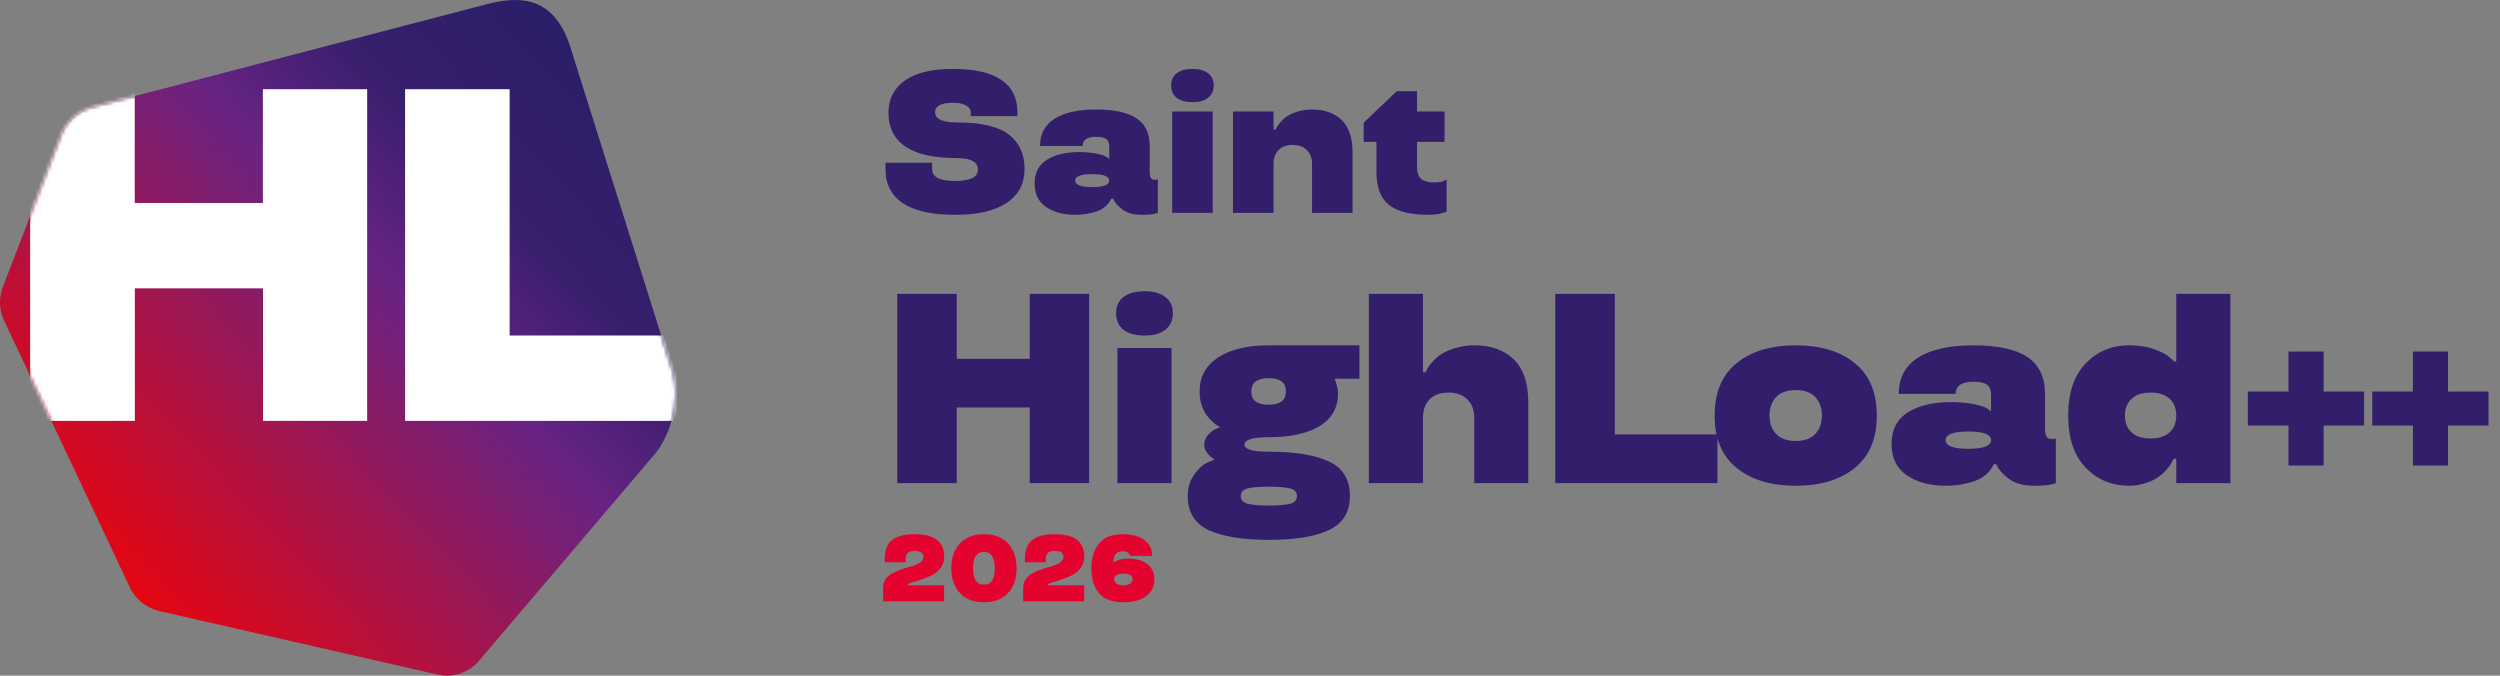
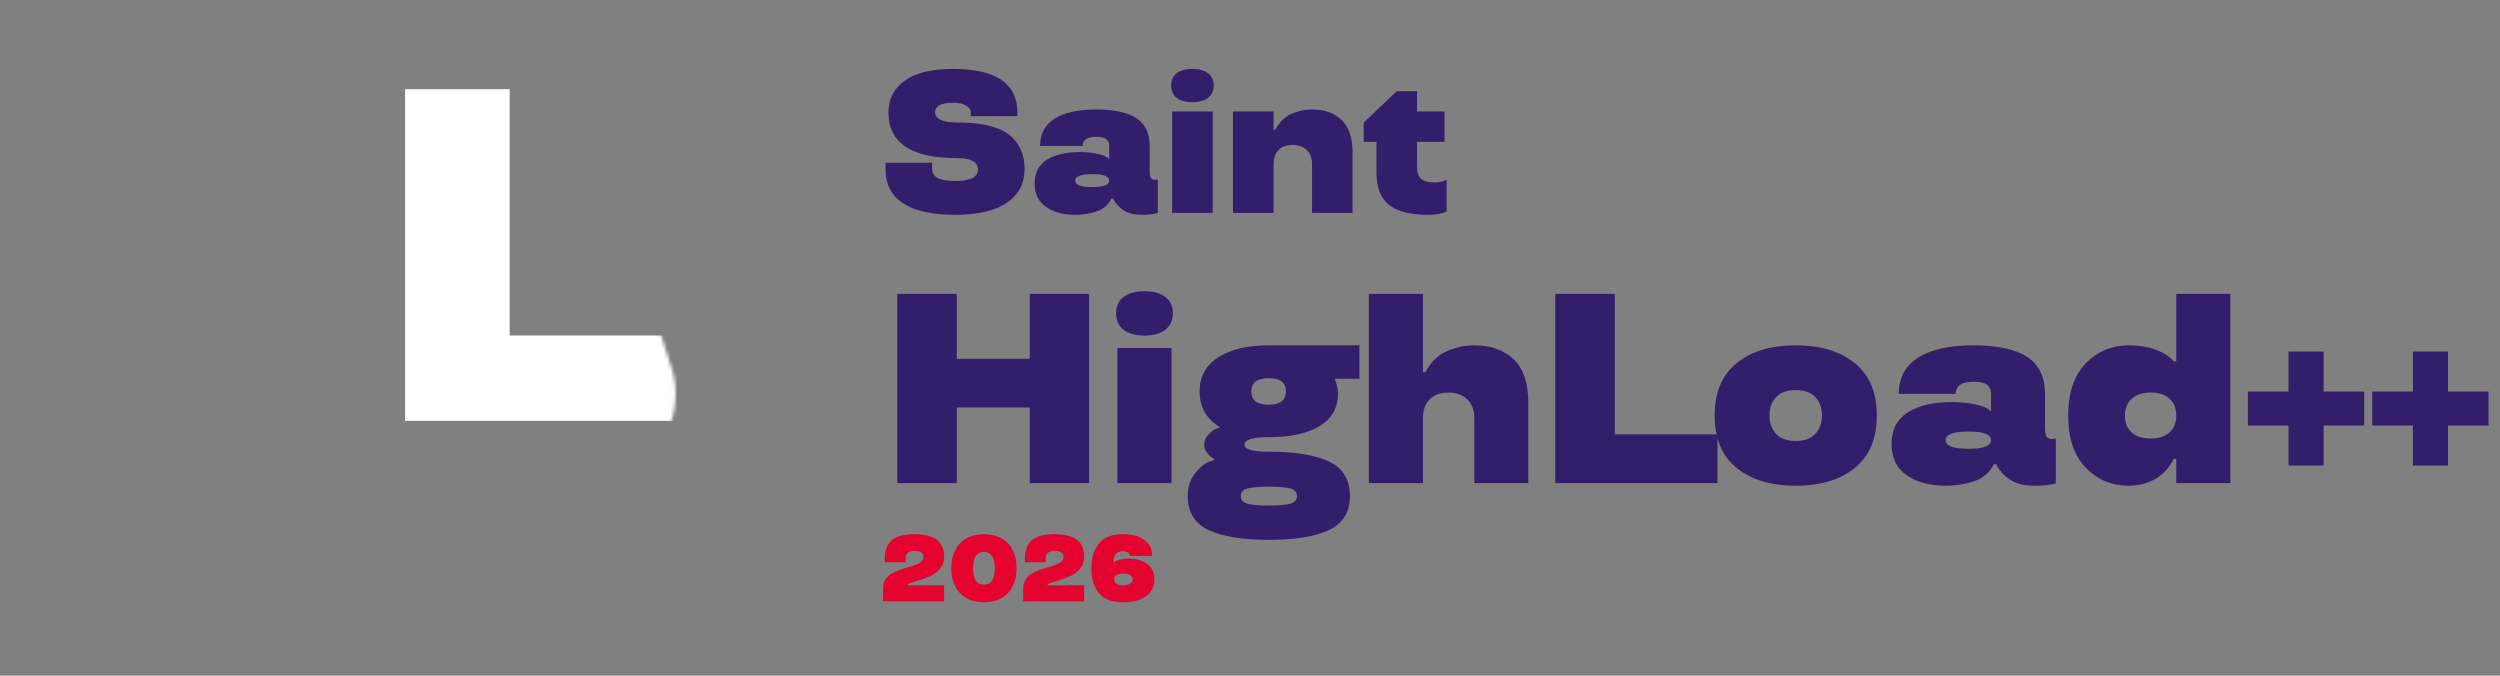
<svg xmlns="http://www.w3.org/2000/svg" width="740" height="200" viewBox="0 0 740 200" fill="none">
  <rect x="0" y="0" width="740" height="200" fill="#808080" stroke="none" />
-   <path d="M144.361 1.17C127.412 5.562 32.837 30.297 27.059 31.799C25.032 32.377 23.195 33.417 21.627 34.843C20.058 36.269 18.872 38.041 18.107 40.006C16.156 45.245 2.689 80.152 1.082 84.313C0.278 86.085 -0.066 88.05 0.01 90.015C0.087 91.98 0.623 93.868 1.541 95.601L38.307 173.582C39.111 175.431 40.373 177.049 41.942 178.32C43.511 179.592 45.347 180.478 47.298 180.902L129.44 199.665C131.736 200.204 134.108 200.089 136.327 199.318C138.546 198.548 140.497 197.199 141.989 195.35L194.021 134.168C197.082 130.546 202.208 119.874 198.956 109.548L168.847 14.038C164.523 0.322 155.686 -1.797 144.438 1.17H144.361Z" fill="url(#paint0_linear_2052_445)" />
  <mask id="mask0_2052_445" style="mask-type:luminance" maskUnits="userSpaceOnUse" x="0" y="0" width="200" height="200">
    <path d="M144.361 1.17C127.412 5.562 32.837 30.297 27.059 31.799C25.032 32.377 23.195 33.417 21.627 34.843C20.058 36.269 18.872 38.041 18.107 40.006C16.156 45.245 2.689 80.152 1.082 84.313C0.278 86.085 -0.066 88.05 0.01 90.015C0.087 91.98 0.623 93.868 1.541 95.601L38.307 173.582C39.111 175.431 40.373 177.049 41.942 178.32C43.511 179.592 45.347 180.478 47.298 180.902L129.44 199.665C131.736 200.204 134.108 200.089 136.327 199.318C138.546 198.548 140.497 197.199 141.989 195.35L194.021 134.168C197.082 130.546 202.208 119.874 198.956 109.548L168.847 14.038C164.523 0.322 155.686 -1.797 144.438 1.17H144.361Z" fill="white" />
  </mask>
  <g mask="url(#mask0_2052_445)">
-     <path d="M108.719 124.582H77.853V85.35H39.912V124.582H8.928V26.403H39.873V60.075H77.813V26.403H108.679V124.582H108.719Z" fill="white" />
    <path d="M150.853 99.308H204.247V124.582H119.908V26.403H150.853V99.308Z" fill="white" />
  </g>
  <path d="M301.16 33.351V34.376H287.361V33.351C287.361 32.472 286.902 31.769 285.984 31.241C285.086 30.694 283.787 30.421 282.088 30.421C278.572 30.421 276.805 31.358 276.785 33.233C276.785 35.226 278.953 36.231 283.289 36.251C290.398 36.251 295.516 37.442 298.641 39.825C301.727 42.227 303.27 45.636 303.27 50.05C303.27 54.308 301.541 57.618 298.084 59.981C294.607 62.384 289.471 63.585 282.674 63.585C275.857 63.585 270.721 62.442 267.264 60.157C263.826 57.852 262.107 54.483 262.107 50.05V48.175H275.906V50.05C275.906 52.413 278.172 53.585 282.703 53.565C287.215 53.565 289.471 52.433 289.471 50.167C289.471 47.921 287.371 46.798 283.172 46.798C269.754 46.798 263.025 42.315 262.986 33.351C262.986 29.308 264.607 26.134 267.85 23.829C271.092 21.544 275.838 20.401 282.088 20.401C294.803 20.401 301.16 24.718 301.16 33.351ZM306.245 54.298C306.245 51.134 307.466 48.79 309.907 47.267C312.348 45.763 315.532 45.011 319.458 45.011C321.43 45.011 323.188 45.177 324.731 45.509C326.216 45.821 327.192 46.173 327.661 46.563L328.335 47.032V43.194C328.335 42.296 328.042 41.622 327.456 41.173C326.889 40.724 325.884 40.499 324.438 40.499C321.802 40.499 320.483 41.398 320.483 43.194H307.856C307.856 39.659 309.272 36.983 312.104 35.167C314.956 33.331 319.067 32.413 324.438 32.413C329.829 32.413 333.823 33.282 336.421 35.02C339.018 36.759 340.317 39.483 340.317 43.194V50.694C340.317 51.632 340.425 52.286 340.639 52.657C340.874 53.028 341.274 53.214 341.841 53.214L342.72 53.097V62.999C341.821 63.39 340.229 63.585 337.944 63.585C335.444 63.585 333.501 63.028 332.114 61.915C330.962 61.017 330.161 60.138 329.712 59.278L329.536 58.81H328.921C328.725 59.317 328.364 59.874 327.837 60.48C327.329 61.046 326.723 61.534 326.02 61.944C325.259 62.394 324.175 62.774 322.768 63.087C321.382 63.419 319.878 63.585 318.257 63.585C314.761 63.585 311.88 62.804 309.614 61.241C307.368 59.698 306.245 57.384 306.245 54.298ZM318.257 53.448C318.257 54.737 319.936 55.382 323.296 55.382C326.655 55.382 328.335 54.737 328.335 53.448C328.335 52.179 326.655 51.544 323.296 51.544C319.936 51.544 318.257 52.179 318.257 53.448ZM346.955 32.999H358.966V62.999H346.955V32.999ZM346.662 25.265C346.662 23.702 347.218 22.501 348.332 21.661C349.445 20.821 351.007 20.401 353.019 20.401C354.953 20.401 356.476 20.831 357.589 21.69C358.703 22.53 359.259 23.722 359.259 25.265C359.259 26.847 358.703 28.077 357.589 28.956C356.476 29.815 354.953 30.245 353.019 30.245C351.007 30.245 349.445 29.825 348.332 28.985C347.218 28.126 346.662 26.886 346.662 25.265ZM400.35 62.999H388.368V48.526C388.368 46.827 387.86 45.47 386.844 44.454C385.829 43.419 384.432 42.901 382.655 42.901C380.838 42.901 379.432 43.409 378.436 44.425C377.459 45.421 376.971 46.788 376.971 48.526V62.999H364.959V32.999H376.971V38.39H377.557C377.694 37.921 378.143 37.218 378.905 36.28C379.432 35.636 380.077 35.04 380.838 34.493C381.678 33.927 382.772 33.438 384.12 33.028C385.467 32.618 386.883 32.413 388.368 32.413C392.079 32.413 395.008 33.458 397.157 35.548C399.286 37.657 400.35 40.812 400.35 45.011V62.999ZM407.427 50.987V41.993H403.648V36.31L413.433 26.993H419.439V32.999H427.583V41.993H419.439V49.376C419.439 51.075 419.859 52.276 420.698 52.98C421.538 53.663 422.837 54.005 424.595 54.005C426.021 54.005 427.056 53.8 427.7 53.39L428.198 53.214V62.589C426.753 63.273 424.927 63.605 422.72 63.585C417.407 63.585 413.53 62.589 411.089 60.597C408.648 58.624 407.427 55.421 407.427 50.987ZM322.381 142.999H304.803V120.616H283.201V142.999H265.584V86.983H283.201V106.202H304.803V86.983H322.381V142.999ZM330.762 102.999H346.778V142.999H330.762V102.999ZM330.371 92.686C330.371 90.603 331.114 89.002 332.598 87.882C334.082 86.762 336.166 86.202 338.848 86.202C341.426 86.202 343.457 86.775 344.942 87.921C346.426 89.041 347.168 90.629 347.168 92.686C347.168 94.796 346.426 96.436 344.942 97.608C343.457 98.754 341.426 99.327 338.848 99.327C336.166 99.327 334.082 98.767 332.598 97.647C331.114 96.502 330.371 94.848 330.371 92.686ZM355.081 115.812C355.081 111.541 356.904 108.207 360.55 105.812C364.195 103.416 369.208 102.218 375.589 102.218H402.386V112.101H395.081C395.732 113.897 396.057 115.343 396.057 116.437C396.057 120.655 394.261 123.871 390.667 126.085C387.047 128.299 382.021 129.405 375.589 129.405C370.797 129.405 368.388 130.147 368.362 131.632C368.362 133.012 370.771 133.702 375.589 133.702C383.375 133.702 389.326 134.679 393.44 136.632C397.529 138.585 399.573 141.983 399.573 146.827C399.573 151.567 397.529 154.913 393.44 156.866C389.326 158.819 383.375 159.796 375.589 159.796C367.828 159.796 361.878 158.832 357.737 156.905C353.623 154.952 351.565 151.593 351.565 146.827C351.565 144.327 352.229 142.179 353.557 140.382C354.86 138.611 356.149 137.452 357.425 136.905L359.339 136.124V135.812C358.61 135.473 357.919 134.861 357.268 133.976C356.721 133.272 356.448 132.491 356.448 131.632C356.448 130.59 356.826 129.627 357.581 128.741C358.336 127.934 359.078 127.348 359.807 126.983L360.94 126.593V126.28C360.471 126.098 359.794 125.616 358.909 124.835C358.206 124.21 357.62 123.559 357.151 122.882C355.771 120.929 355.081 118.572 355.081 115.812ZM381.956 149.093C383.258 148.702 383.909 147.947 383.909 146.827C383.909 145.707 383.258 144.965 381.956 144.601C380.576 144.236 378.453 144.054 375.589 144.054C372.672 144.054 370.55 144.236 369.221 144.601C367.919 144.965 367.268 145.707 367.268 146.827C367.268 147.947 367.919 148.702 369.221 149.093C370.55 149.457 372.672 149.64 375.589 149.64C378.453 149.64 380.576 149.457 381.956 149.093ZM375.589 119.796C378.948 119.796 380.628 118.481 380.628 115.851C380.628 113.246 378.948 111.944 375.589 111.944C372.125 111.944 370.393 113.246 370.393 115.851C370.367 117.153 370.784 118.142 371.643 118.819C372.529 119.47 373.844 119.796 375.589 119.796ZM452.368 142.999H436.392V123.702C436.392 121.437 435.715 119.627 434.361 118.272C433.006 116.892 431.144 116.202 428.775 116.202C426.353 116.202 424.478 116.879 423.15 118.233C421.848 119.562 421.196 121.384 421.196 123.702V142.999H405.181V86.983H421.196V110.187H421.978C422.16 109.562 422.759 108.624 423.775 107.374C424.478 106.515 425.337 105.72 426.353 104.991C427.473 104.236 428.931 103.585 430.728 103.038C432.525 102.491 434.413 102.218 436.392 102.218C441.34 102.218 445.246 103.611 448.111 106.397C450.949 109.21 452.368 113.416 452.368 119.015V142.999ZM477.976 128.585H508.367V142.999H460.359V86.983H477.976V128.585ZM514.053 138.507C509.704 134.991 507.529 129.822 507.529 122.999C507.529 116.176 509.704 111.007 514.053 107.491C518.376 103.976 524.209 102.218 531.553 102.218C538.87 102.218 544.691 103.976 549.014 107.491C553.363 111.007 555.537 116.176 555.537 122.999C555.537 129.822 553.363 134.991 549.014 138.507C544.691 142.022 538.87 143.78 531.553 143.78C524.209 143.78 518.376 142.022 514.053 138.507ZM537.295 128.468C538.623 127.114 539.287 125.291 539.287 122.999C539.287 120.707 538.623 118.871 537.295 117.491C535.967 116.137 534.053 115.46 531.553 115.46C529.027 115.46 527.1 116.137 525.771 117.491C524.443 118.871 523.779 120.707 523.779 122.999C523.779 125.291 524.443 127.114 525.771 128.468C527.1 129.848 529.027 130.538 531.553 130.538C534.053 130.538 535.967 129.848 537.295 128.468ZM559.895 131.397C559.895 127.179 561.523 124.054 564.778 122.022C568.033 120.017 572.278 119.015 577.512 119.015C580.142 119.015 582.486 119.236 584.543 119.679C586.523 120.095 587.825 120.564 588.45 121.085L589.348 121.71V116.593C589.348 115.395 588.957 114.496 588.176 113.897C587.421 113.299 586.08 112.999 584.153 112.999C580.637 112.999 578.879 114.197 578.879 116.593H562.043C562.043 111.879 563.931 108.312 567.707 105.89C571.51 103.442 576.991 102.218 584.153 102.218C591.34 102.218 596.666 103.377 600.129 105.694C603.593 108.012 605.325 111.645 605.325 116.593V126.593C605.325 127.843 605.468 128.715 605.754 129.21C606.067 129.705 606.601 129.952 607.356 129.952L608.528 129.796V142.999C607.33 143.52 605.207 143.78 602.161 143.78C598.827 143.78 596.236 143.038 594.387 141.554C592.851 140.356 591.783 139.184 591.184 138.038L590.95 137.413H590.129C589.869 138.09 589.387 138.832 588.684 139.64C588.007 140.395 587.2 141.046 586.262 141.593C585.246 142.192 583.801 142.7 581.926 143.116C580.077 143.559 578.072 143.78 575.911 143.78C571.249 143.78 567.408 142.739 564.387 140.655C561.392 138.598 559.895 135.512 559.895 131.397ZM575.911 130.265C575.911 131.983 578.15 132.843 582.629 132.843C587.108 132.843 589.348 131.983 589.348 130.265C589.348 128.572 587.108 127.726 582.629 127.726C578.15 127.726 575.911 128.572 575.911 130.265ZM630.19 143.78C625.06 143.78 620.776 141.983 617.339 138.39C613.901 134.796 612.182 129.666 612.182 122.999C612.182 116.332 613.901 111.202 617.339 107.608C620.776 104.015 625.06 102.218 630.19 102.218C633.003 102.218 635.529 102.608 637.768 103.39C639.982 104.223 641.479 105.03 642.261 105.812L643.471 106.983H644.175V86.983H660.19V142.999H644.175V135.812H643.393C642.977 136.723 642.404 137.647 641.675 138.585C640.867 139.549 640.047 140.343 639.214 140.968C638.198 141.749 636.87 142.413 635.229 142.96C633.615 143.507 631.935 143.78 630.19 143.78ZM630.971 118.038C629.643 119.262 628.979 120.916 628.979 122.999C628.979 125.082 629.63 126.736 630.932 127.96C632.235 129.184 634.123 129.796 636.596 129.796C639.018 129.796 640.88 129.197 642.182 127.999C643.511 126.775 644.175 125.108 644.175 122.999C644.175 120.864 643.511 119.197 642.182 117.999C640.854 116.801 638.992 116.202 636.596 116.202C634.149 116.202 632.274 116.814 630.971 118.038ZM687.79 125.968V137.804H677.4V125.968H665.368V115.89H677.4V104.054H687.79V115.89H699.782V125.968H687.79ZM724.609 125.968V137.804H714.218V125.968H702.187V115.89H714.218V104.054H724.609V115.89H736.601V125.968H724.609Z" fill="#331E6B" />
  <path d="M279.453 177.999H261.393V174.075C261.393 173.155 261.607 172.339 262.035 171.628C262.464 170.908 263.042 170.329 263.771 169.892C265.02 169.144 266.643 168.497 268.639 167.95C269.213 167.795 269.696 167.659 270.088 167.54C270.489 167.412 270.908 167.253 271.346 167.062C271.792 166.87 272.148 166.674 272.412 166.474C272.676 166.273 272.895 166.032 273.068 165.749C273.242 165.466 273.328 165.161 273.328 164.833C273.328 163.657 272.453 163.069 270.703 163.069C268.944 163.069 268.064 163.844 268.064 165.394V166.433H261.898V165.394C261.898 162.86 262.618 161.009 264.059 159.843C265.49 158.694 267.7 158.12 270.689 158.12C273.652 158.12 275.857 158.672 277.307 159.774C278.756 160.877 279.48 162.563 279.48 164.833C279.48 166.1 279.107 167.216 278.359 168.183C277.621 169.14 276.705 169.873 275.611 170.384C274.59 170.858 273.524 171.277 272.412 171.642C271.473 171.942 270.562 172.229 269.678 172.503C268.921 172.749 268.543 172.995 268.543 173.241H279.453V177.999ZM298.355 160.827C300.06 162.641 300.912 165.097 300.912 168.196C300.912 171.304 300.06 173.756 298.355 175.552C296.651 177.366 294.281 178.272 291.246 178.272C288.22 178.272 285.855 177.366 284.15 175.552C282.437 173.738 281.58 171.286 281.58 168.196C281.58 165.106 282.437 162.65 284.15 160.827C285.864 159.022 288.229 158.12 291.246 158.12C294.281 158.12 296.651 159.022 298.355 160.827ZM291.246 163.356C289.095 163.356 288.019 164.97 288.019 168.196C288.019 171.432 289.095 173.05 291.246 173.05C293.388 173.05 294.459 171.432 294.459 168.196C294.459 164.97 293.388 163.356 291.246 163.356ZM320.922 177.999H302.861V174.075C302.861 173.155 303.075 172.339 303.504 171.628C303.932 170.908 304.511 170.329 305.24 169.892C306.489 169.144 308.111 168.497 310.107 167.95C310.681 167.795 311.164 167.659 311.556 167.54C311.957 167.412 312.377 167.253 312.814 167.062C313.261 166.87 313.616 166.674 313.881 166.474C314.145 166.273 314.364 166.032 314.537 165.749C314.71 165.466 314.797 165.161 314.797 164.833C314.797 163.657 313.922 163.069 312.172 163.069C310.412 163.069 309.533 163.844 309.533 165.394V166.433H303.367V165.394C303.367 162.86 304.087 161.009 305.527 159.843C306.958 158.694 309.168 158.12 312.158 158.12C315.12 158.12 317.326 158.672 318.775 159.774C320.224 160.877 320.949 162.563 320.949 164.833C320.949 166.1 320.575 167.216 319.828 168.183C319.09 169.14 318.174 169.873 317.08 170.384C316.059 170.858 314.993 171.277 313.881 171.642C312.942 171.942 312.03 172.229 311.146 172.503C310.39 172.749 310.011 172.995 310.011 173.241H320.922V177.999ZM341.027 164.272V164.56H334.478C334.478 164.341 334.355 164.072 334.109 163.753C333.79 163.361 333.193 163.165 332.318 163.165C330.477 163.165 329.565 164.254 329.584 166.433H329.72C329.985 166.241 330.126 166.141 330.144 166.132C330.317 166.013 330.759 165.849 331.47 165.64C332.154 165.439 332.915 165.339 333.753 165.339C336.233 165.339 338.179 165.881 339.591 166.966C340.995 168.041 341.697 169.527 341.697 171.423C341.697 173.601 340.876 175.283 339.236 176.468C337.595 177.671 335.326 178.272 332.427 178.272C329.182 178.272 326.808 177.375 325.304 175.579C323.8 173.784 323.048 171.332 323.048 168.224C323.048 165.125 323.809 162.664 325.332 160.841C326.845 159.027 329.155 158.12 332.263 158.12C335.061 158.12 337.222 158.703 338.744 159.87C340.266 161.037 341.027 162.504 341.027 164.272ZM332.4 169.796C331.625 169.796 330.996 169.942 330.513 170.233C330.039 170.516 329.802 170.935 329.802 171.491C329.802 172.075 330.057 172.512 330.568 172.804C331.078 173.095 331.698 173.241 332.427 173.241C333.32 173.241 334.013 173.086 334.505 172.776C335.007 172.466 335.257 172.034 335.257 171.478C335.212 170.356 334.259 169.796 332.4 169.796Z" fill="#E4032E" />
  <defs>
    <linearGradient id="paint0_linear_2052_445" x1="190.488" y1="10.07" x2="22.022" y2="169.312" gradientUnits="userSpaceOnUse">
      <stop stop-color="#261D66" />
      <stop offset="0.285" stop-color="#391F6E" />
      <stop offset="0.452" stop-color="#682383" />
      <stop offset="0.957" stop-color="#E30613" />
    </linearGradient>
  </defs>
</svg>